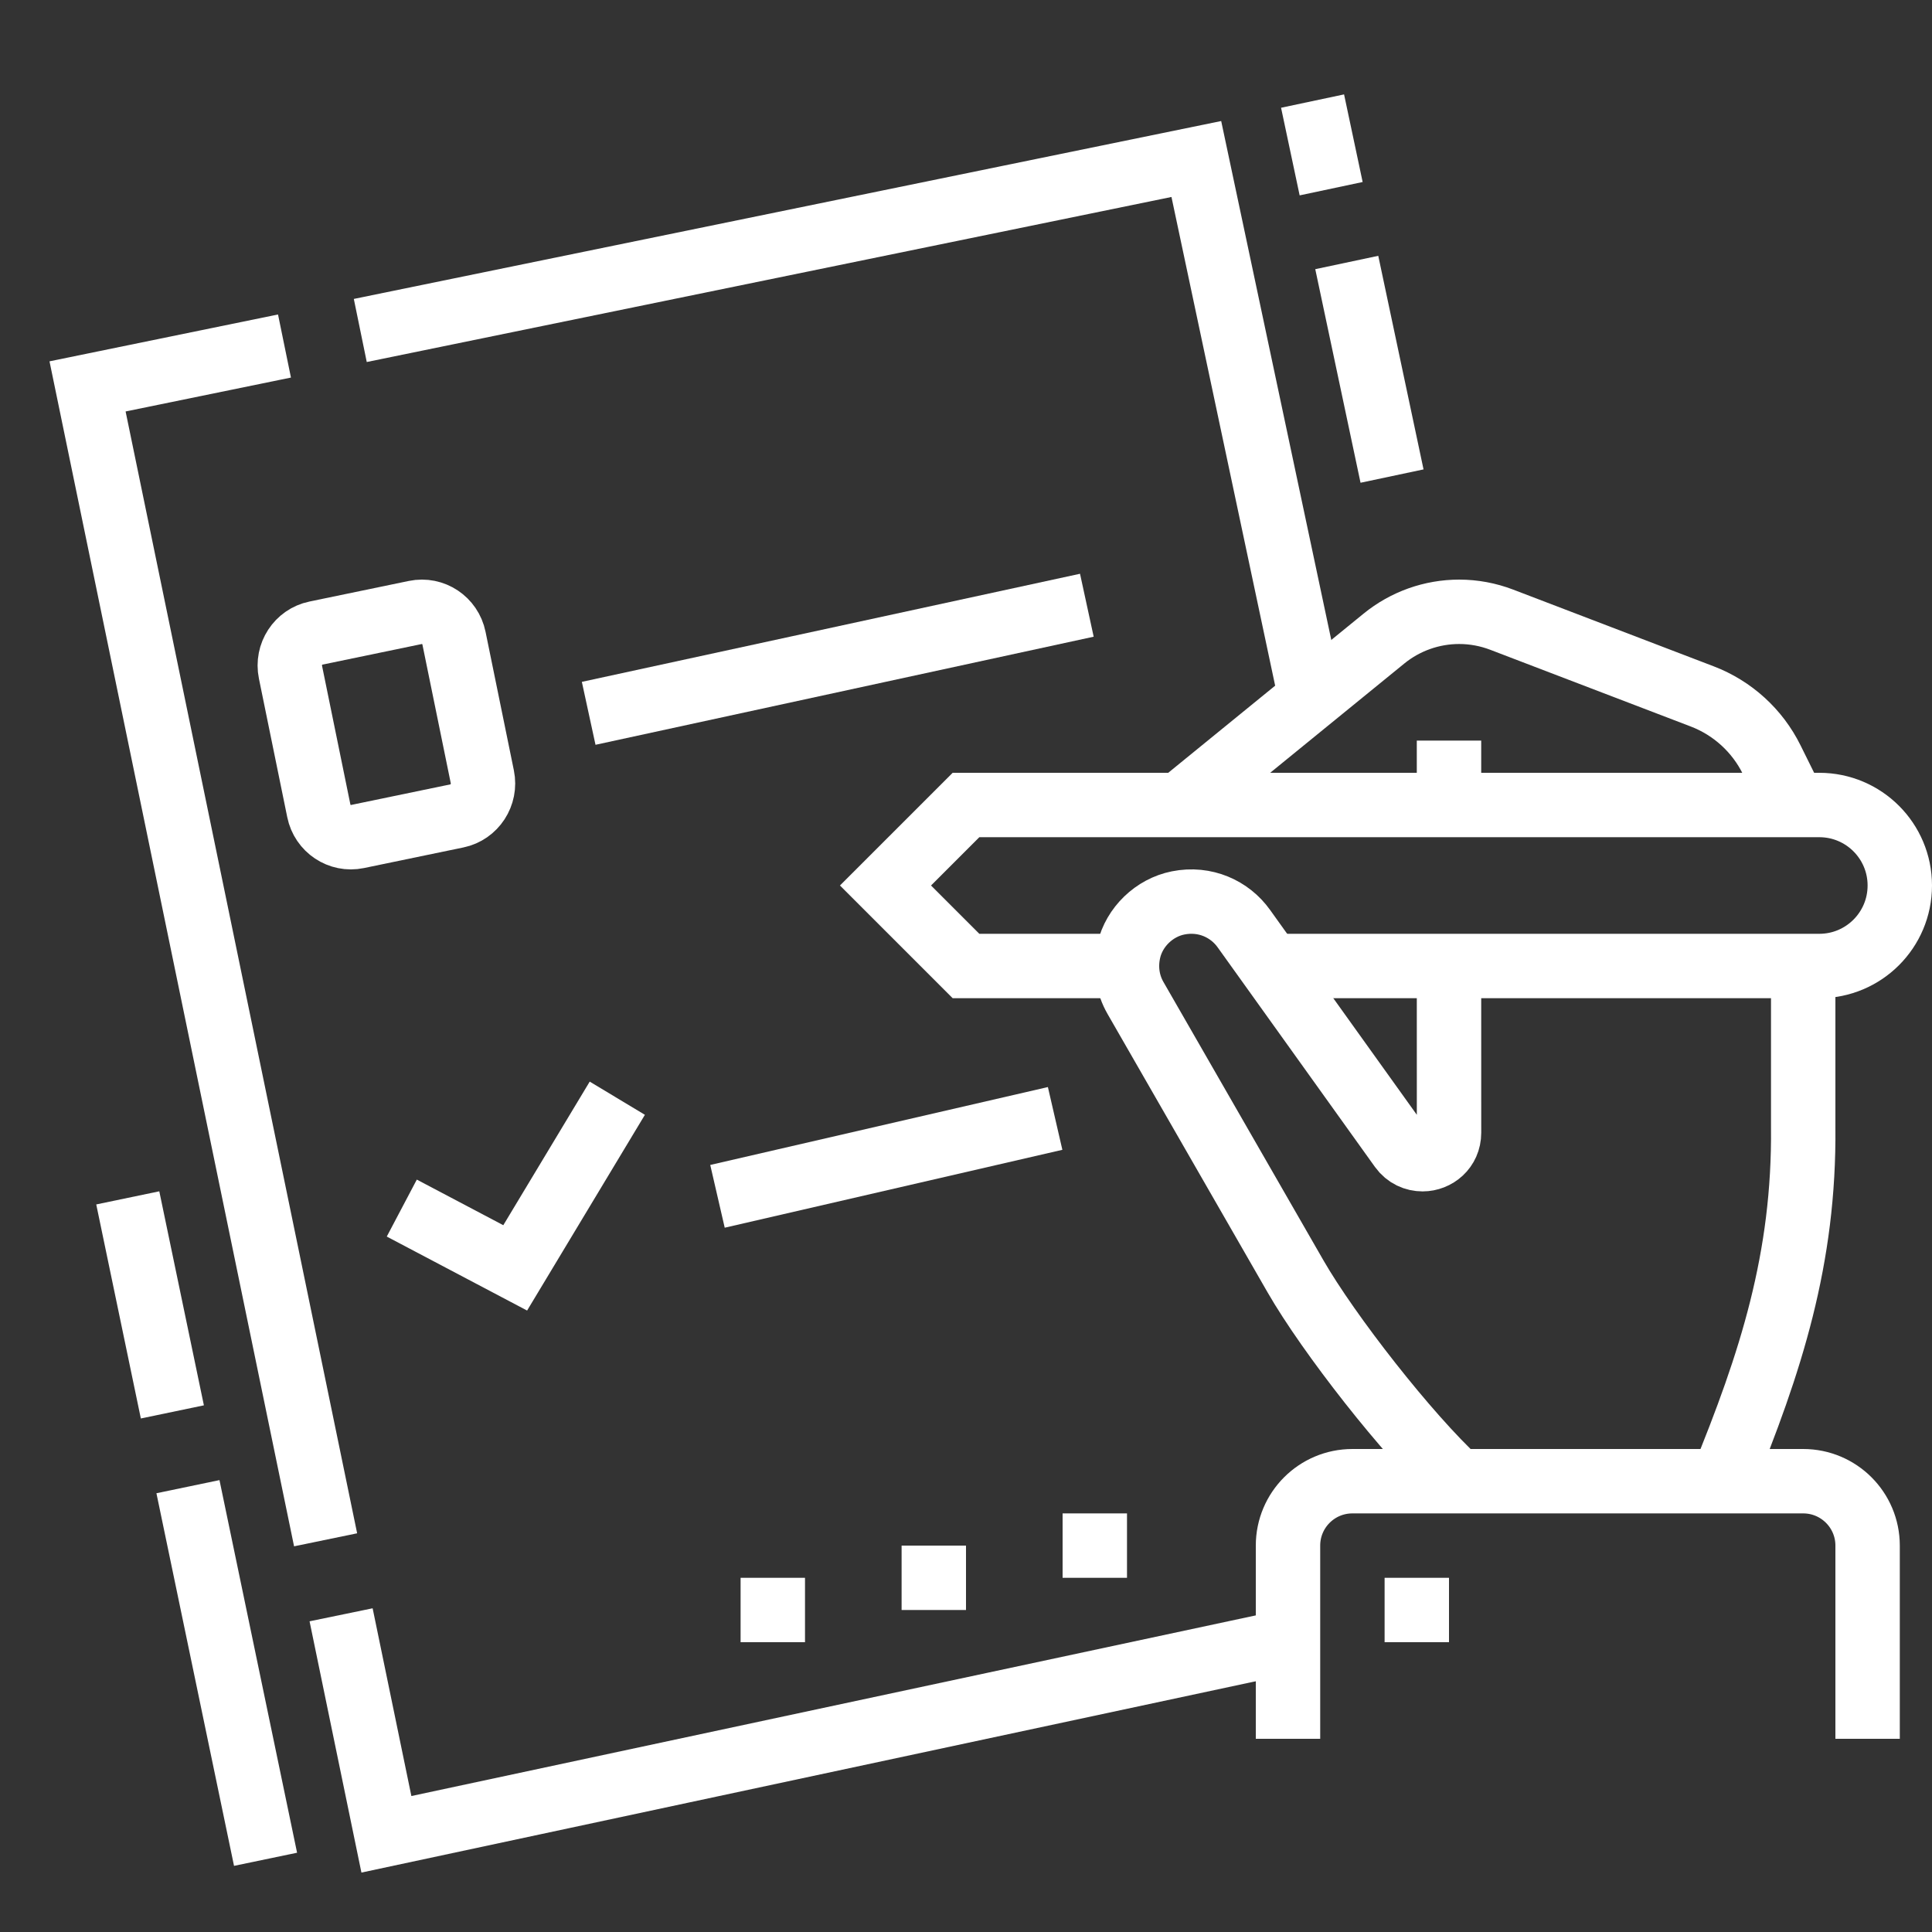
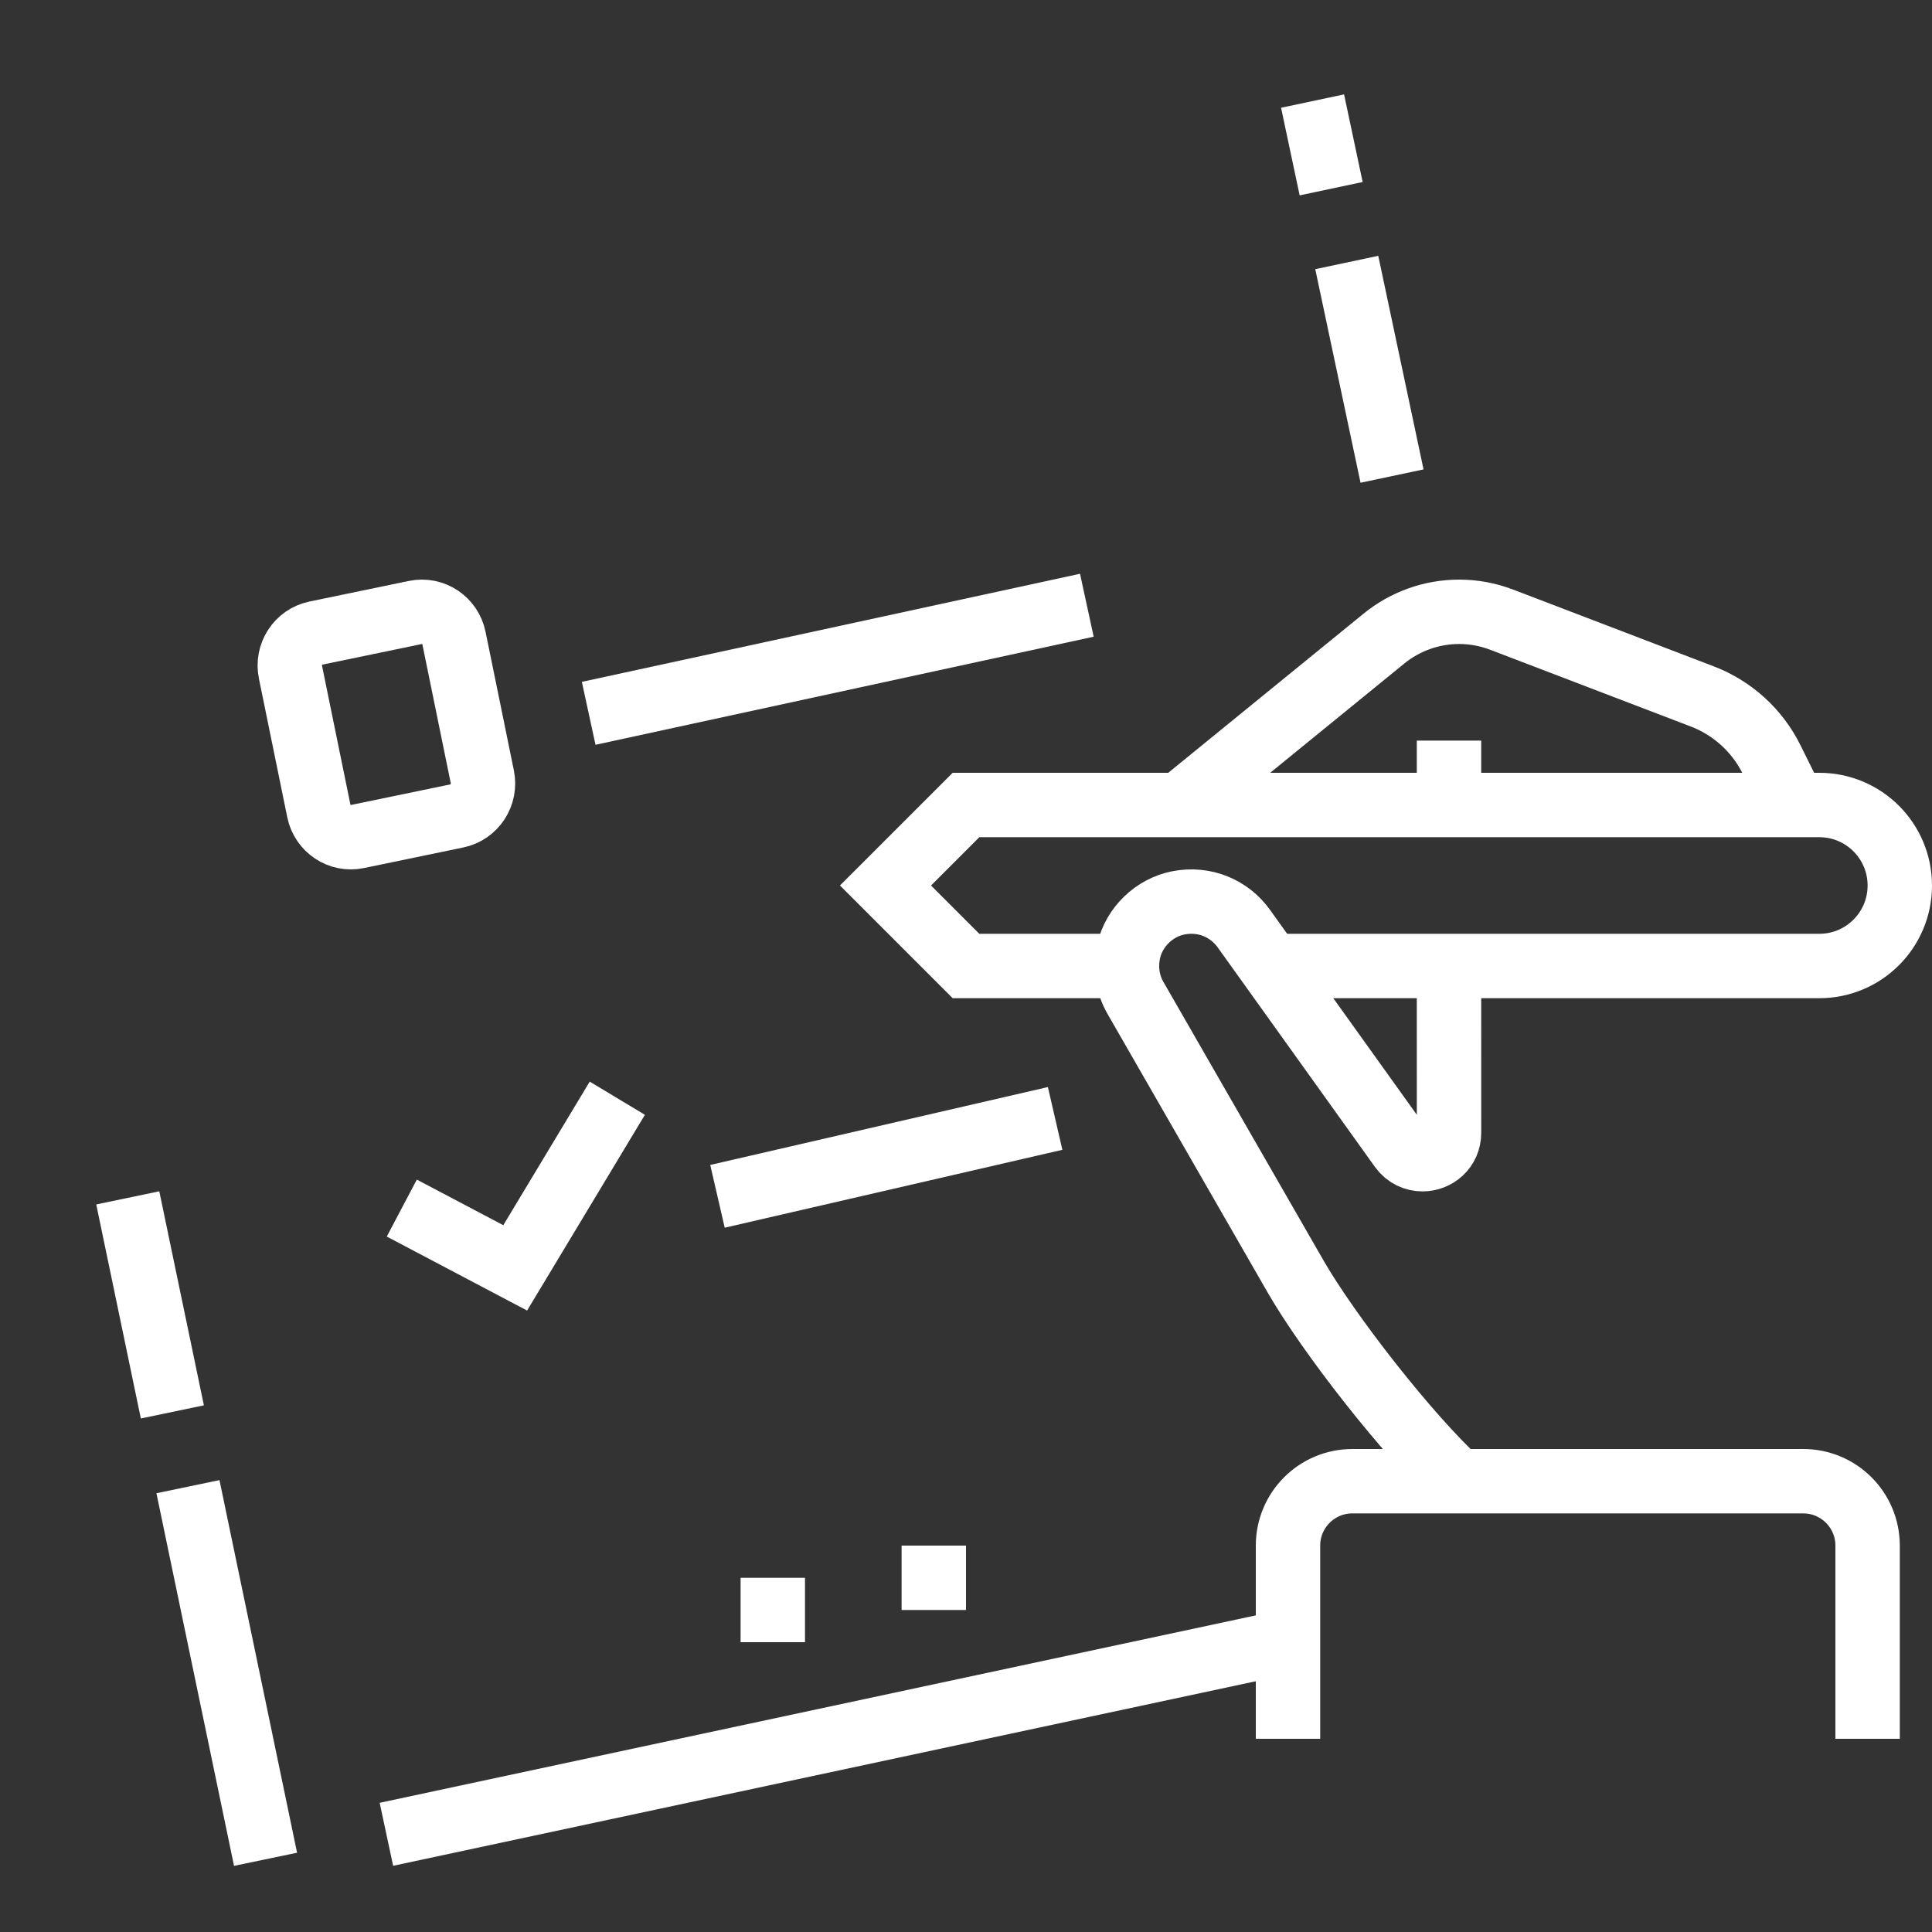
<svg xmlns="http://www.w3.org/2000/svg" width="60" height="60" viewBox="0 0 60 60" fill="none">
  <rect x="0" y="0" width="60" height="60" fill="#333333" stroke="none" />
  <path d="M39.46 30H56.5C57.881 30 59 28.881 59 27.5C59 26.119 57.881 25 56.5 25H30L27.5 27.5L30 30H35" stroke="white" stroke-width="2" stroke-miterlimit="10" />
-   <path d="M53.484 46C54.997 42.312 56.041 39.083 56 35V30" stroke="white" stroke-width="2" stroke-miterlimit="10" />
  <path d="M45 23V25" stroke="white" stroke-width="2" stroke-miterlimit="10" />
  <path d="M45 30L45.001 35.178C45.001 35.68 44.596 36 44.18 36C43.938 36 43.685 35.897 43.512 35.656L38.631 28.842C38.196 28.23 37.425 27.873 36.587 28.041C35.847 28.189 35.228 28.784 35.056 29.519C34.93 30.06 35.023 30.575 35.265 30.995L40.233 39.638C41.26 41.424 43.708 44.562 45.27 46" stroke="white" stroke-width="2" stroke-miterlimit="10" />
  <path d="M36.636 25L42.979 19.832C43.639 19.294 44.465 19 45.317 19C45.768 19 46.216 19.084 46.637 19.245L52.865 21.628C53.805 21.988 54.575 22.689 55.021 23.591L55.719 25" stroke="white" stroke-width="2" stroke-miterlimit="10" />
-   <path d="M11.189 10.263L37.153 4.938L40.706 21.684" stroke="white" stroke-width="2" stroke-miterlimit="10" />
  <path d="M41.825 8.152L43.231 14.785" stroke="white" stroke-width="2" stroke-miterlimit="10" />
  <path d="M40.763 3.139L41.34 5.86" stroke="white" stroke-width="2" stroke-miterlimit="10" />
-   <path d="M10.112 47.82L2.719 12L8.835 10.746" stroke="white" stroke-width="2" stroke-miterlimit="10" />
  <path d="M14.979 24.125L14.099 19.82C13.986 19.265 13.449 18.907 12.899 19.021L9.812 19.661C9.261 19.775 8.907 20.319 9.021 20.875L9.901 25.18C10.014 25.735 10.551 26.093 11.101 25.979L14.188 25.339C14.738 25.225 15.092 24.681 14.979 24.125Z" stroke="white" stroke-width="2" stroke-miterlimit="10" />
  <path d="M5.353 43.848L3.968 37.201" stroke="white" stroke-width="2" stroke-miterlimit="10" />
  <path d="M8.247 57.742L5.837 46.17" stroke="white" stroke-width="2" stroke-miterlimit="10" />
-   <path d="M40 50.976L12 56.966L10.593 50.149" stroke="white" stroke-width="2" stroke-miterlimit="10" />
+   <path d="M40 50.976L12 56.966" stroke="white" stroke-width="2" stroke-miterlimit="10" />
  <path d="M18.282 22.153L33.753 18.796" stroke="white" stroke-width="2" stroke-miterlimit="10" />
  <path d="M40 54V48C40 46.895 40.895 46 42 46H56C57.105 46 58 46.895 58 48V54" stroke="white" stroke-width="2" stroke-miterlimit="10" />
-   <path d="M45 49H43V51H45V49Z" fill="white" />
  <path d="M22.282 37.153L32.768 34.734" stroke="white" stroke-width="2" stroke-miterlimit="10" />
  <path d="M12.478 37.518L16 39.375L19.171 34.106" stroke="white" stroke-width="2" stroke-miterlimit="10" />
  <path d="M30 48H28V50H30V48Z" fill="white" />
-   <path d="M35 47H33V49H35V47Z" fill="white" />
  <path d="M25 49H23V51H25V49Z" fill="white" />
</svg>